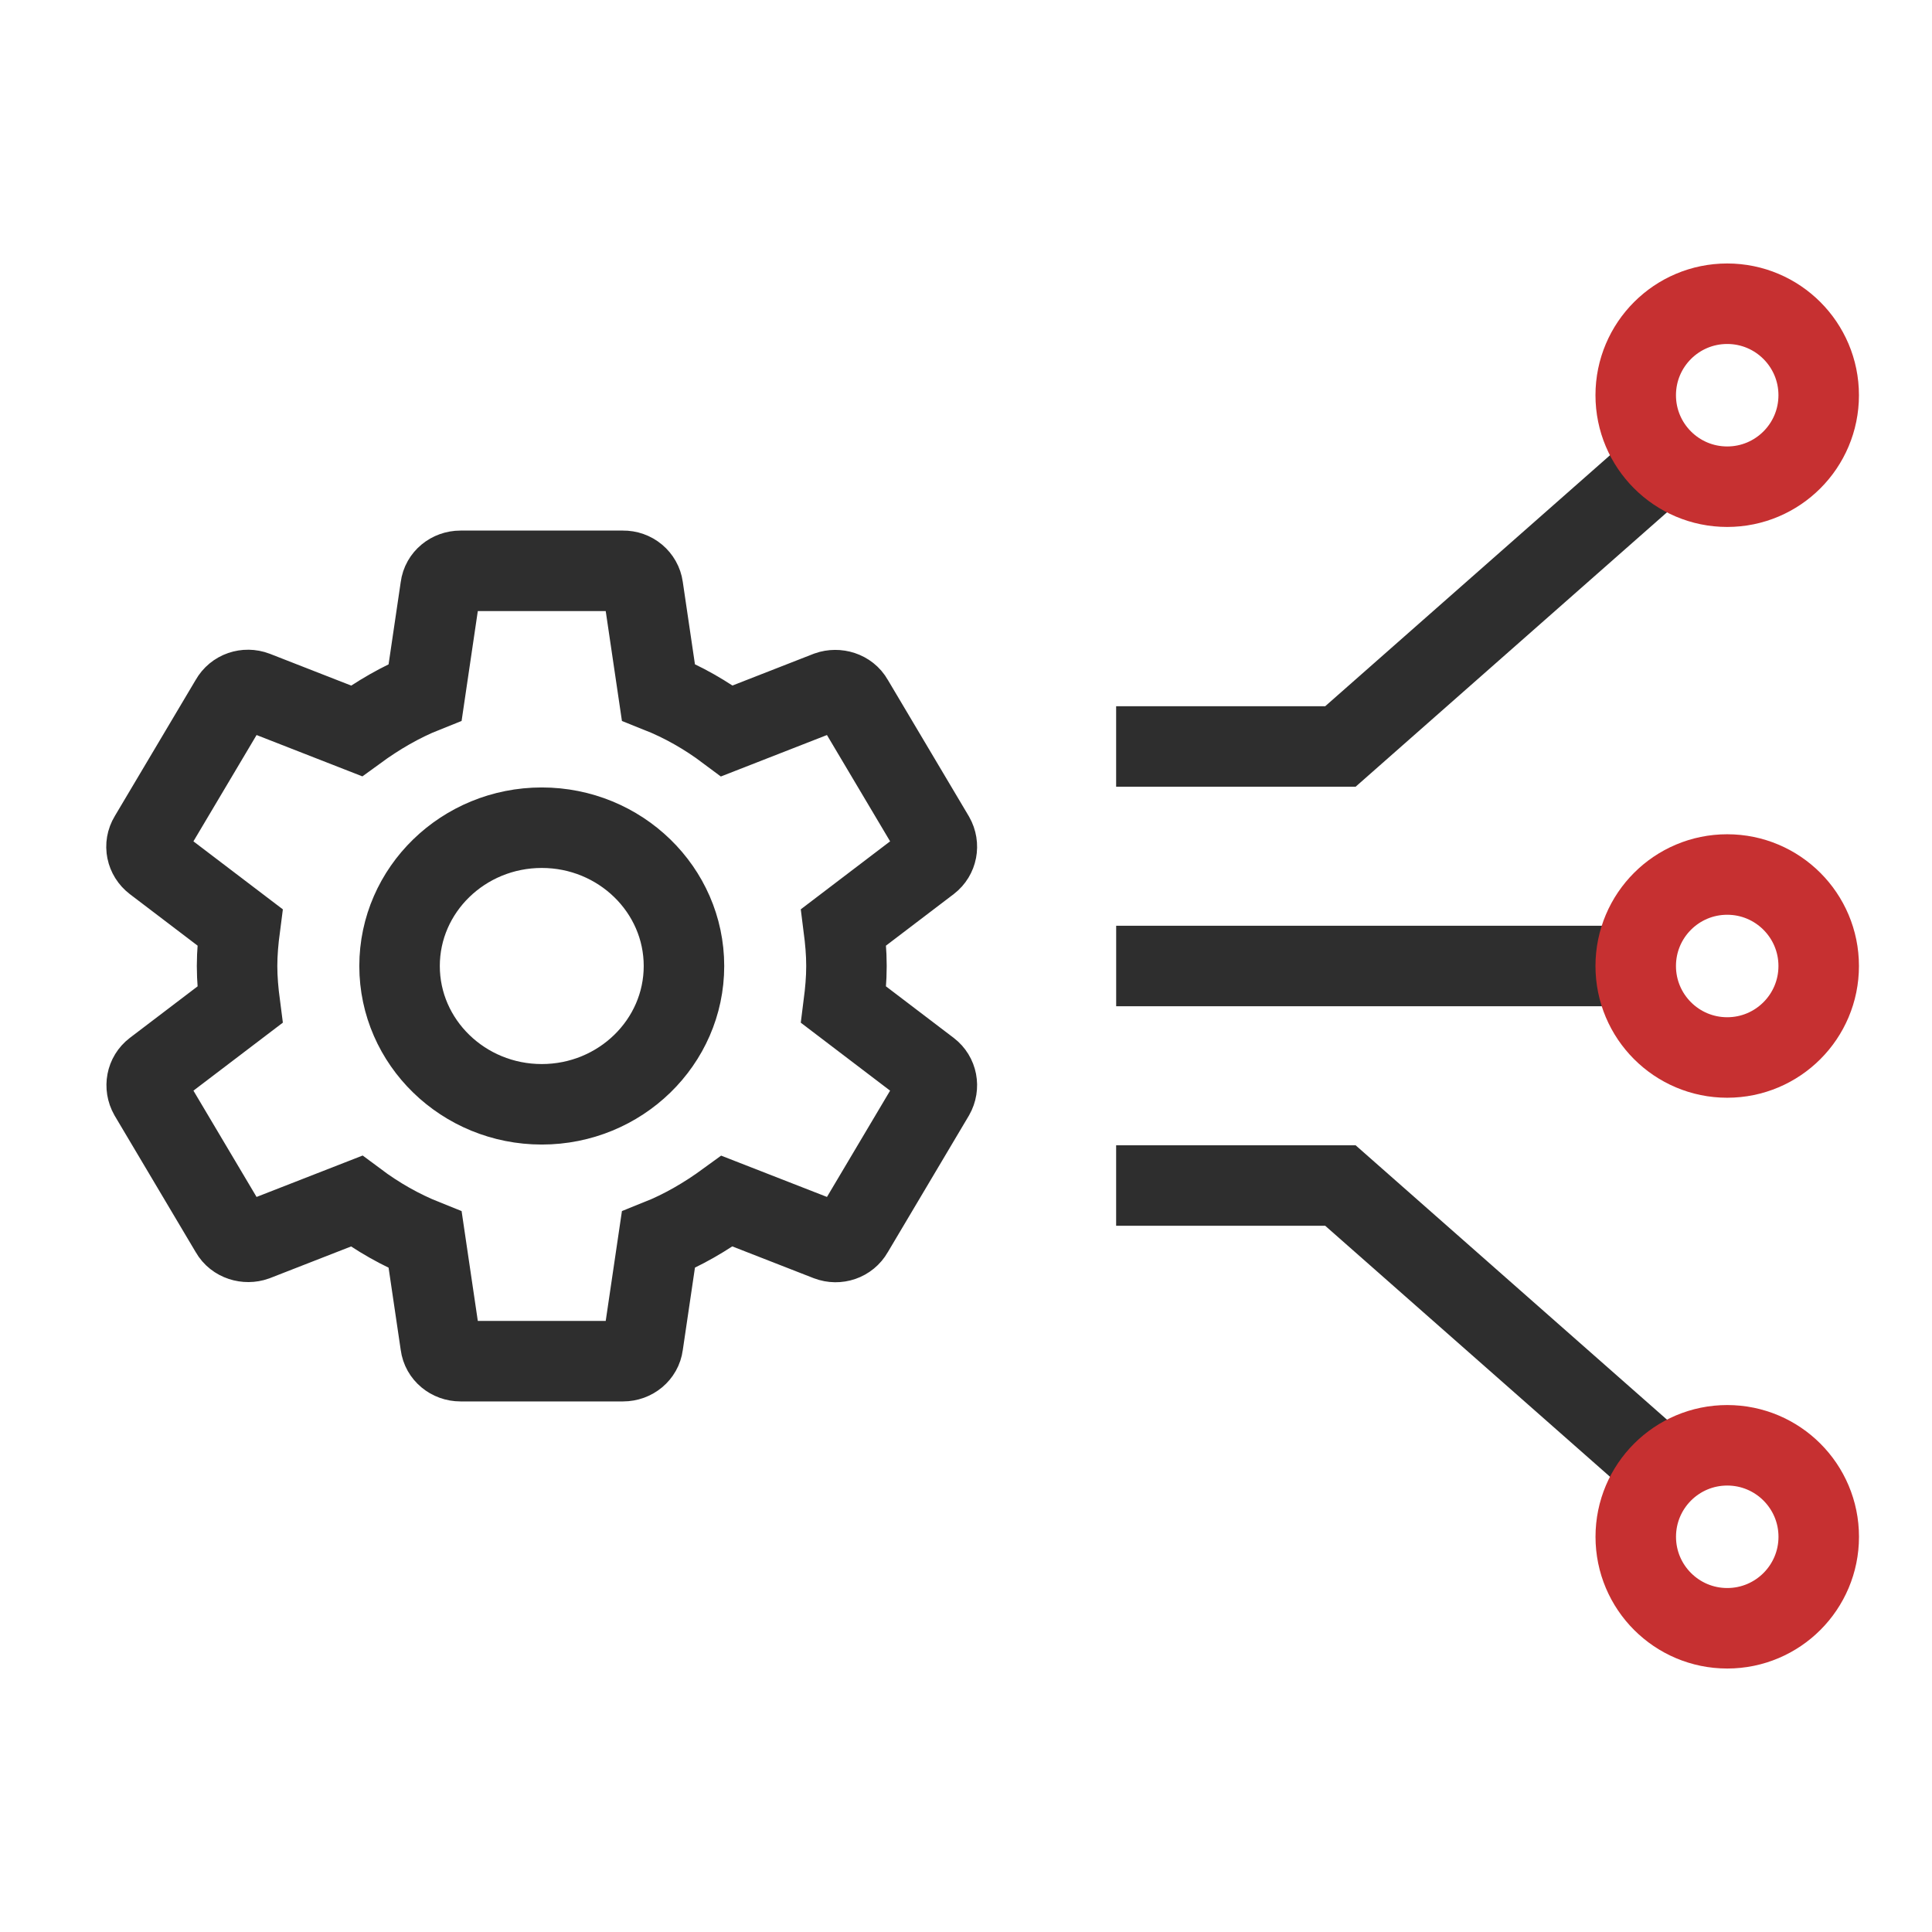
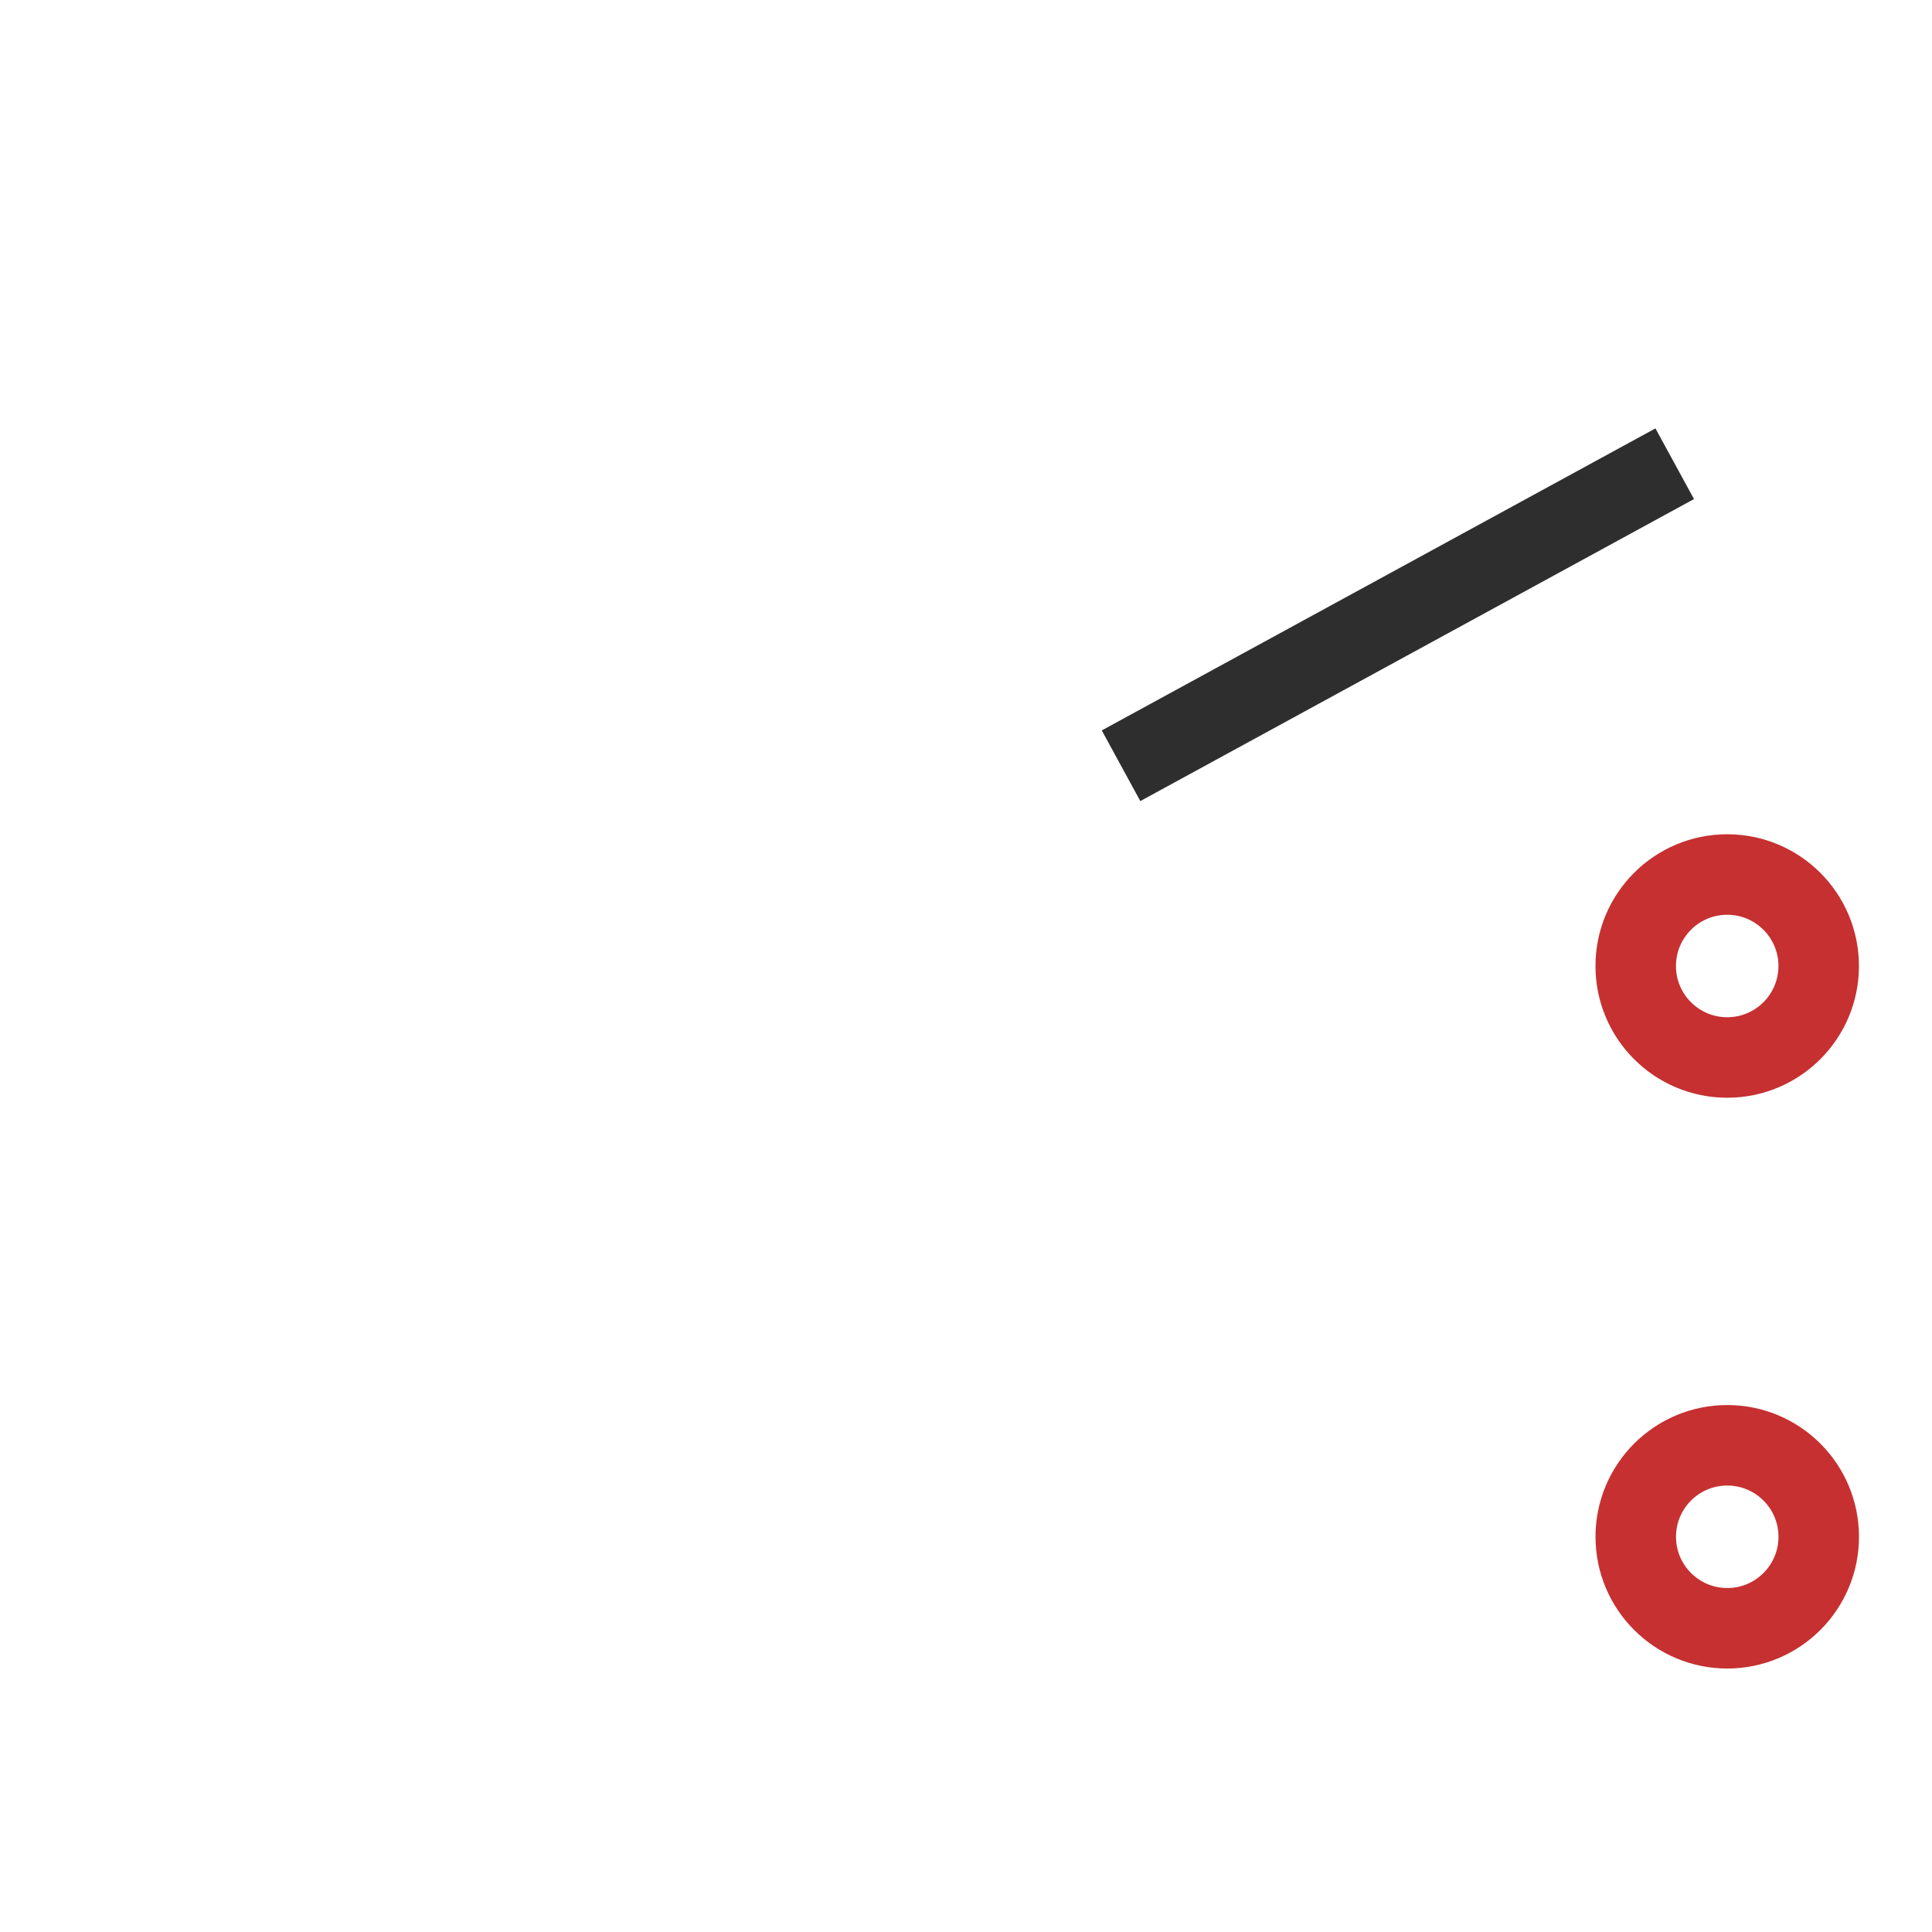
<svg xmlns="http://www.w3.org/2000/svg" width="48" height="48" viewBox="0 0 48 48" fill="none">
-   <path d="M20.96 24.962C21 24.648 21.03 24.334 21.03 24C21.03 23.666 21 23.352 20.96 23.038L23.089 21.418C23.281 21.27 23.332 21.005 23.21 20.789L21.192 17.392C21.071 17.176 20.798 17.098 20.576 17.176L18.063 18.158C17.538 17.765 16.973 17.441 16.357 17.196L15.973 14.594C15.957 14.479 15.897 14.373 15.806 14.297C15.715 14.221 15.599 14.18 15.479 14.182H11.441C11.189 14.182 10.977 14.358 10.947 14.594L10.563 17.196C9.947 17.441 9.382 17.775 8.857 18.158L6.344 17.176C6.112 17.088 5.849 17.176 5.728 17.392L3.71 20.789C3.578 21.005 3.639 21.27 3.831 21.418L5.961 23.038C5.92 23.352 5.89 23.676 5.89 24C5.89 24.324 5.92 24.648 5.961 24.962L3.831 26.582C3.639 26.729 3.589 26.994 3.71 27.21L5.728 30.608C5.849 30.823 6.122 30.902 6.344 30.823L8.857 29.842C9.382 30.234 9.947 30.558 10.563 30.804L10.947 33.406C10.977 33.641 11.189 33.818 11.441 33.818H15.479C15.731 33.818 15.943 33.641 15.973 33.406L16.357 30.804C16.973 30.558 17.538 30.225 18.063 29.842L20.576 30.823C20.808 30.912 21.071 30.823 21.192 30.608L23.21 27.21C23.332 26.994 23.281 26.729 23.089 26.582L20.96 24.962ZM13.46 27.436C11.512 27.436 9.927 25.895 9.927 24C9.927 22.105 11.512 20.564 13.46 20.564C15.408 20.564 16.993 22.105 16.993 24C16.993 25.895 15.408 27.436 13.46 27.436Z" stroke="#2E2E2E" stroke-width="2" />
-   <path d="M39.64 24H28.731" stroke="#2E2E2E" stroke-width="2" stroke-linecap="square" />
-   <path d="M28.73 18.546L33.302 18.546L40.73 12" stroke="#2E2E2E" stroke-width="2" stroke-linecap="square" />
-   <path d="M28.73 29.454L33.302 29.454L40.73 36" stroke="#2E2E2E" stroke-width="2" stroke-linecap="square" />
-   <circle cx="42.912" cy="9.819" r="2.273" stroke="#C63031" stroke-width="2" />
+   <path d="M28.73 18.546L40.73 12" stroke="#2E2E2E" stroke-width="2" stroke-linecap="square" />
  <circle cx="42.912" cy="24" r="2.273" stroke="#C63031" stroke-width="2" />
  <circle cx="3.273" cy="3.273" r="2.273" transform="matrix(1 0 0 -1 39.64 41.454)" stroke="#C63031" stroke-width="2" />
</svg>